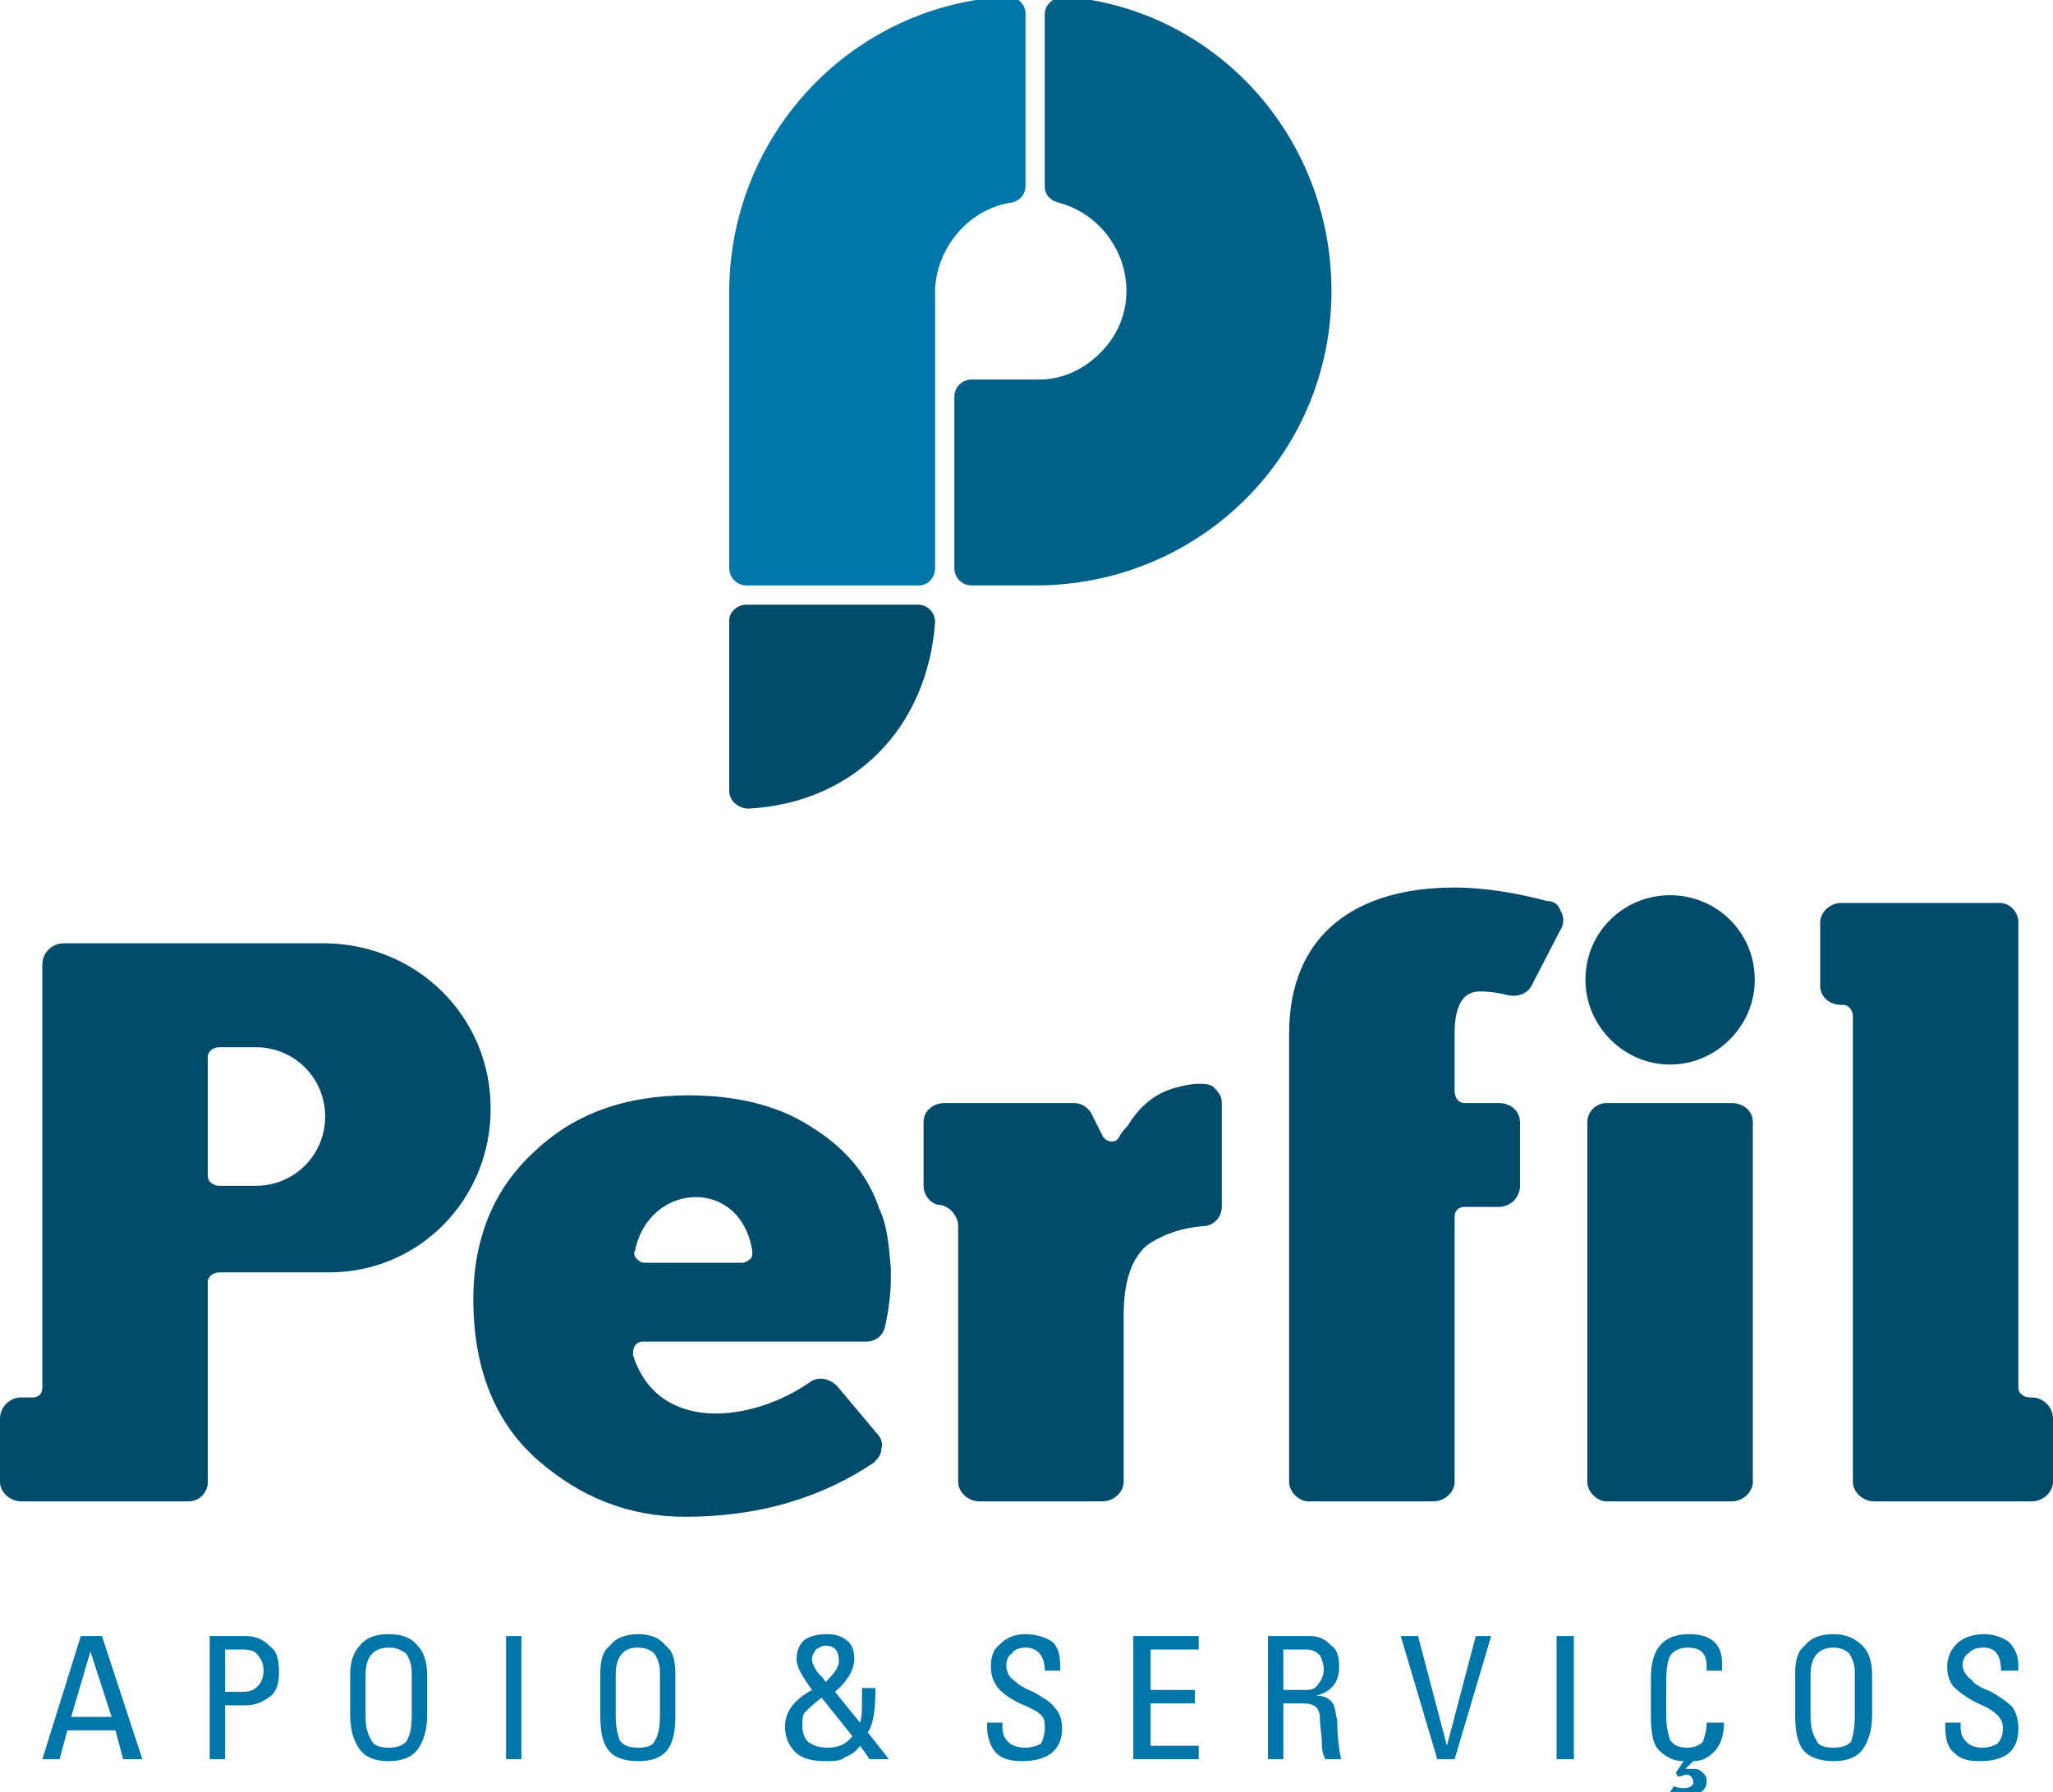
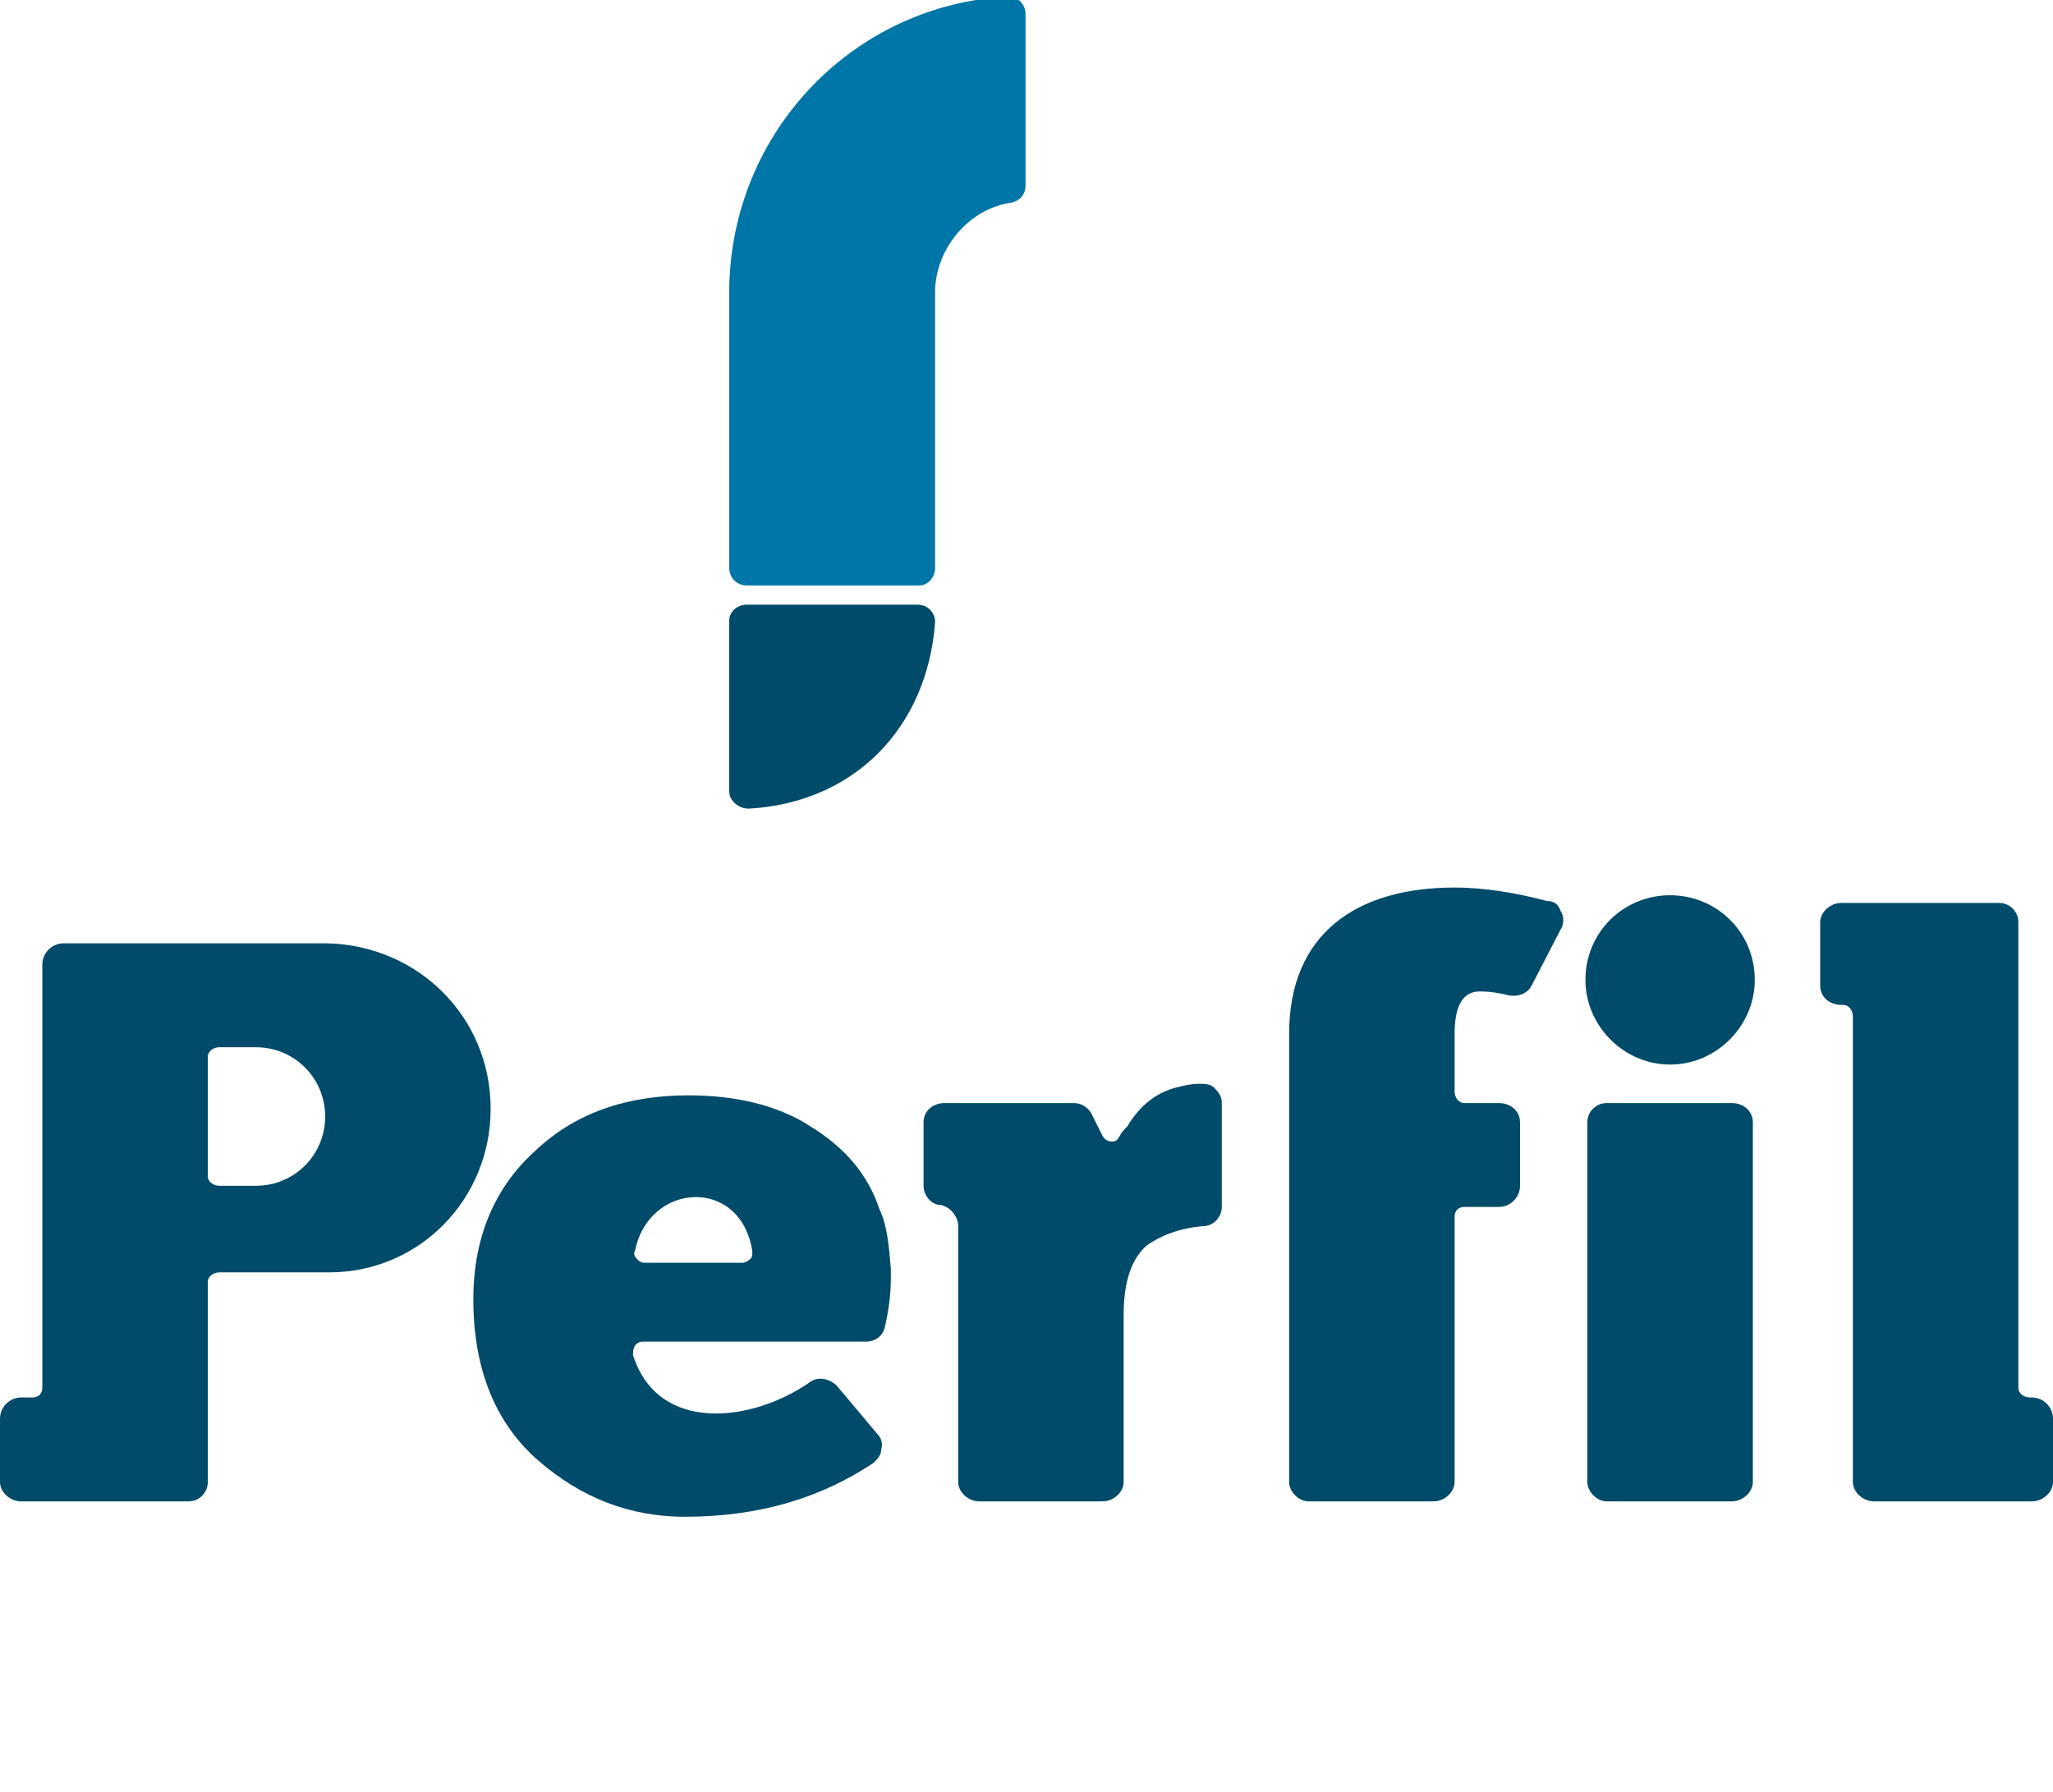
<svg xmlns="http://www.w3.org/2000/svg" xml:space="preserve" width="10.668mm" height="9.313mm" version="1.1" style="shape-rendering:geometricPrecision; text-rendering:geometricPrecision; image-rendering:optimizeQuality; fill-rule:evenodd; clip-rule:evenodd" viewBox="0 0 1067 931">
  <defs>
    <style type="text/css">
   
    .fil1 {fill:#004B69}
    .fil2 {fill:#006088}
    .fil0 {fill:#0076A8}
   
  </style>
  </defs>
  <g id="Camada_x0020_1">
-     <path class="fil0" d="M659 914l0 -64 22 0c5,0 8,2 11,5 3,2 4,6 4,11 0,8 -4,13 -12,15 4,0 6,1 8,3 2,2 2,6 3,10 0,9 1,15 2,20l-8 0c-1,-1 -2,-4 -2,-8 0,-5 -1,-9 -1,-13 0,-6 -3,-8 -9,-8l-10 0 0 29 -8 0zm-637 0l20 -64 11 0 21 64 -2 0 0 0 -8 0 -4 -15 0 0 -25 0 0 0 -4 15 -9 0zm15 -22l0 0 21 0 0 0 -11 -34 0 0 -10 34zm11 -50l0 0zm61 8l19 0c5,0 9,2 12,5 4,3 5,7 5,14 0,5 -1,9 -4,12 -4,3 -8,5 -13,5l-11 0 0 28 -8 0 0 -64zm8 7l0 22 9 0c4,0 6,-1 8,-3 2,-2 3,-5 3,-8 0,-3 -1,-6 -3,-8 -1,-2 -4,-3 -7,-3l-10 0zm85 -15l0 0zm61 8l8 0 0 64 -2 0 0 0 -6 0 0 -64zm4 -8l0 0zm-12 7l0 0zm258 46l8 0 0 2c0,4 1,6 3,8 2,2 5,3 9,3 3,0 6,-1 8,-2 1,-2 2,-5 2,-8 0,-3 0,-5 -2,-7 -2,-2 -6,-4 -11,-6 -6,-3 -10,-6 -12,-9 -2,-3 -3,-6 -3,-10 0,-5 1,-9 5,-12 3,-3 7,-5 13,-5 6,0 11,2 14,4 3,3 4,7 4,12l0 3 -8 0 0 0c0,-8 -4,-12 -10,-12 -3,0 -6,1 -7,3 -2,1 -3,4 -3,6 0,3 1,6 4,8 2,2 5,4 10,6 5,3 9,5 11,8 3,3 4,7 4,11 0,11 -7,17 -21,17 -5,0 -10,-1 -13,-4 -3,-3 -5,-8 -5,-14l0 -2zm21 -53l0 0zm55 72l0 -64 34 0 0 7 -25 0 0 21 23 0 0 7 -23 0 0 22 25 0 0 7 -2 0 0 0 -32 0zm15 -72l0 0zm-22 7l0 0zm96 65l0 0zm74 -7l0 0 15 -57 8 0 -19 64 -9 0 -19 -64 9 0 15 57zm57 -57l9 0 0 64 -3 0 0 0 -6 0 0 -64zm4 -8l0 0zm-12 7l0 0zm86 46l9 0c0,7 -2,12 -5,15 -3,3 -6,5 -11,5l-4 4c1,0 2,0 3,0 3,0 4,0 6,2 1,1 2,2 2,4 0,3 -1,5 -3,6 -2,2 -4,2 -7,2 -3,0 -6,0 -9,-2l2 -3c2,1 4,1 5,1 3,0 5,-1 5,-3 0,-2 -1,-4 -4,-4 0,0 -2,1 -4,1l-1 -2 4 -6c-5,0 -9,-2 -12,-5 -4,-3 -5,-10 -5,-19l0 -19c0,-15 6,-23 20,-23 11,0 17,5 17,15l0 4 -8 0 0 -2c0,-7 -3,-10 -10,-10 -3,0 -6,1 -8,3 -2,2 -3,7 -3,14l0 19c0,5 1,9 2,12 2,3 5,4 9,4 3,0 6,-1 8,-3 1,-3 2,-6 2,-10zm-9 -53l0 0zm75 0l0 0zm58 53l8 0 0 2c0,4 1,6 3,8 2,2 5,3 8,3 4,0 6,-1 8,-2 2,-2 3,-5 3,-8 0,-3 -1,-5 -3,-7 -2,-2 -5,-4 -10,-6 -6,-3 -10,-6 -13,-9 -2,-3 -3,-6 -3,-10 0,-5 2,-9 5,-12 3,-3 8,-5 14,-5 6,0 10,2 13,4 3,3 5,7 5,12l0 3 -9 0 0 0c0,-8 -3,-12 -9,-12 -4,0 -6,1 -8,3 -2,1 -3,4 -3,6 0,3 2,6 5,8 1,2 5,4 10,6 5,3 8,5 11,8 2,3 3,7 3,11 0,11 -6,17 -20,17 -6,0 -10,-1 -13,-4 -4,-3 -5,-8 -5,-14l0 -2zm20 -53l0 0zm-849 49l0 -21c0,-7 2,-12 5,-15 3,-4 8,-6 15,-6 7,0 12,2 15,6 3,3 5,8 5,15l0 21c0,8 -2,14 -5,18 -3,4 -8,6 -15,6 -7,0 -12,-2 -15,-6 -3,-4 -5,-10 -5,-18zm8 -21l0 22c0,5 1,9 3,12 1,3 5,4 9,4 4,0 7,-1 9,-3 2,-3 3,-7 3,-14l0 -22c0,-4 -1,-7 -3,-10 -3,-2 -5,-3 -9,-3 -8,0 -12,5 -12,14zm122 21l0 -21c0,-7 1,-12 5,-15 3,-4 8,-6 15,-6 6,0 11,2 14,6 4,3 5,8 5,15l0 21c0,8 -1,14 -4,18 -3,4 -8,6 -15,6 -8,0 -13,-2 -16,-6 -3,-4 -4,-10 -4,-18zm8 -21l0 22c0,5 1,9 2,12 2,3 5,4 10,4 4,0 7,-1 8,-3 2,-3 3,-7 3,-14l0 -22c0,-4 -1,-7 -3,-10 -2,-2 -5,-3 -9,-3 -7,0 -11,5 -11,14zm102 8l0 0c-5,-7 -8,-12 -8,-16 0,-4 1,-7 4,-10 3,-2 7,-3 12,-3l0 0c4,0 8,1 11,4 2,2 3,5 3,9 0,5 -3,11 -10,17l0 0 13 16 0 0c1,-3 1,-7 1,-11l0 -7 7 0c0,11 -1,19 -4,23l0 0 11 14 -10 0 -5 -7 0 0c-2,3 -5,5 -8,6 -2,2 -6,2 -10,2 -6,0 -11,-1 -15,-4 -4,-4 -6,-8 -6,-14 0,-8 5,-14 14,-19zm5 4l0 0c-4,3 -7,6 -9,8 -1,2 -1,4 -1,7 0,3 1,6 3,8 3,2 6,3 10,3 6,0 10,-2 13,-6l0 0 -16 -20zm2 -8l0 0c5,-5 7,-8 7,-11 0,-5 -2,-8 -7,-8 -2,0 -3,1 -5,2 -1,2 -2,3 -2,5 0,2 1,4 3,7 2,2 4,4 4,5zm504 17l0 -21c0,-7 1,-12 5,-15 3,-4 8,-6 15,-6 6,0 11,2 15,6 3,3 5,8 5,15l0 21c0,8 -2,14 -5,18 -3,4 -8,6 -15,6 -7,0 -13,-2 -16,-6 -3,-4 -4,-10 -4,-18zm8 -21l0 22c0,5 1,9 3,12 1,3 4,4 9,4 4,0 7,-1 9,-3 1,-3 2,-7 2,-14l0 -22c0,-4 -1,-7 -3,-10 -2,-2 -5,-3 -8,-3 -8,0 -12,5 -12,14zm-274 8l12 0c3,0 5,-1 6,-3 2,-2 3,-5 3,-8 0,-2 -1,-5 -2,-7 -2,-2 -4,-3 -7,-3l-12 0 0 21z" />
    <path class="fil1" d="M0 770l0 -33c0,-6 5,-11 11,-11l6 0c3,0 5,-2 5,-5 0,-74 0,-147 0,-220 0,-6 5,-11 11,-11 46,0 91,0 137,0 47,1 85,38 85,86 0,47 -37,85 -84,85l-57 0c-3,0 -6,2 -6,5 0,35 0,69 0,104 0,5 -4,10 -10,10l-87 0c-6,0 -11,-5 -11,-10zm868 -305c24,0 44,19 44,44 0,24 -20,44 -44,44 -24,0 -44,-20 -44,-44 0,-25 20,-44 44,-44zm-754 79l19 0c20,0 36,16 36,36 0,20 -16,36 -36,36l-19 0c-3,0 -6,-2 -6,-5l0 -62c0,-3 3,-5 6,-5zm132 131c0,-32 11,-58 32,-77 21,-20 48,-29 80,-29 24,0 46,5 63,16 18,11 30,25 36,43 4,8 5,19 6,31 0,1 0,3 0,5 0,8 -1,16 -3,25 -1,5 -5,8 -10,8l-116 0c-2,0 -3,1 -4,2 -1,2 -1,3 -1,5 13,41 62,35 92,14 4,-3 10,-2 14,2l21 25c2,2 3,5 2,8 0,3 -2,5 -4,7 -27,18 -59,28 -98,28 -29,0 -54,-10 -76,-29 -22,-19 -34,-47 -34,-84zm89 -19l51 0c1,0 3,-1 4,-2 1,-1 1,-2 1,-4 -6,-39 -54,-36 -61,0 -1,1 0,3 1,4 1,1 2,2 4,2zm163 -19c0,-5 -4,-10 -9,-11 -5,0 -9,-5 -9,-10l0 -33c0,-6 5,-10 11,-10l67 0c4,0 7,2 9,5l6 12c1,2 3,3 5,3 2,0 3,-1 4,-3 1,-2 3,-4 4,-5 6,-10 14,-17 25,-20 4,-1 8,-2 12,-2 3,0 6,0 8,2 3,3 4,5 4,8l0 54c0,5 -4,10 -10,10 -12,1 -22,5 -29,10 -8,7 -12,19 -12,36l0 87c0,5 -5,10 -11,10l-64 0c-6,0 -11,-5 -11,-10l0 -133zm337 -64l65 0c6,0 11,4 11,10 0,62 0,124 0,187 0,5 -5,10 -11,10l-65 0c-5,0 -10,-5 -10,-10 0,-63 0,-125 0,-187 0,-6 5,-10 10,-10zm-165 -36c0,-52 35,-76 86,-76 16,0 33,3 48,7 4,0 6,2 7,5 2,3 2,7 0,10l-15 29c-2,4 -7,6 -12,5 -4,-1 -9,-2 -15,-2 -9,0 -13,8 -13,22l0 30c0,3 2,6 5,6l18 0c6,0 11,4 11,10l0 33c0,6 -5,11 -11,11l-18 0c-3,0 -5,2 -5,5l0 138c0,5 -5,10 -11,10l-65 0c-5,0 -10,-5 -10,-10l0 -233zm288 -15l-1 0c-6,0 -11,-4 -11,-10l0 -33c0,-5 5,-10 11,-10l82 0c6,0 10,5 10,10l0 242c0,3 3,5 6,5l1 0c6,0 11,5 11,11l0 33c0,5 -5,10 -11,10l-82 0c-6,0 -11,-5 -11,-10l0 -242c0,-3 -2,-6 -5,-6z" />
-     <path class="fil1" d="M486 323c-4,55 -42,94 -97,97 -5,0 -10,-4 -10,-9l0 -89c0,-4 4,-8 9,-8l89 0c5,0 9,4 9,9z" />
+     <path class="fil1" d="M486 323c-4,55 -42,94 -97,97 -5,0 -10,-4 -10,-9l0 -89c0,-4 4,-8 9,-8l89 0c5,0 9,4 9,9" />
    <path class="fil0" d="M526 105c-22,3 -39,23 -40,45l0 145c0,5 -4,9 -8,9l-90 0c-5,0 -9,-4 -9,-9l0 -145c1,-82 65,-148 145,-152 5,0 9,4 9,9l0 89c0,5 -3,8 -7,9z" />
-     <path class="fil2" d="M692 151c0,85 -68,152 -152,153l-35 0c-5,0 -9,-4 -9,-9l0 -51 0 -26 0 -12c0,-5 4,-9 9,-9l35 0c12,0 23,-5 32,-14 26,-26 12,-69 -22,-78 -4,-1 -7,-4 -7,-8l0 -90c0,-5 5,-9 10,-9 78,6 139,72 139,153z" />
  </g>
</svg>